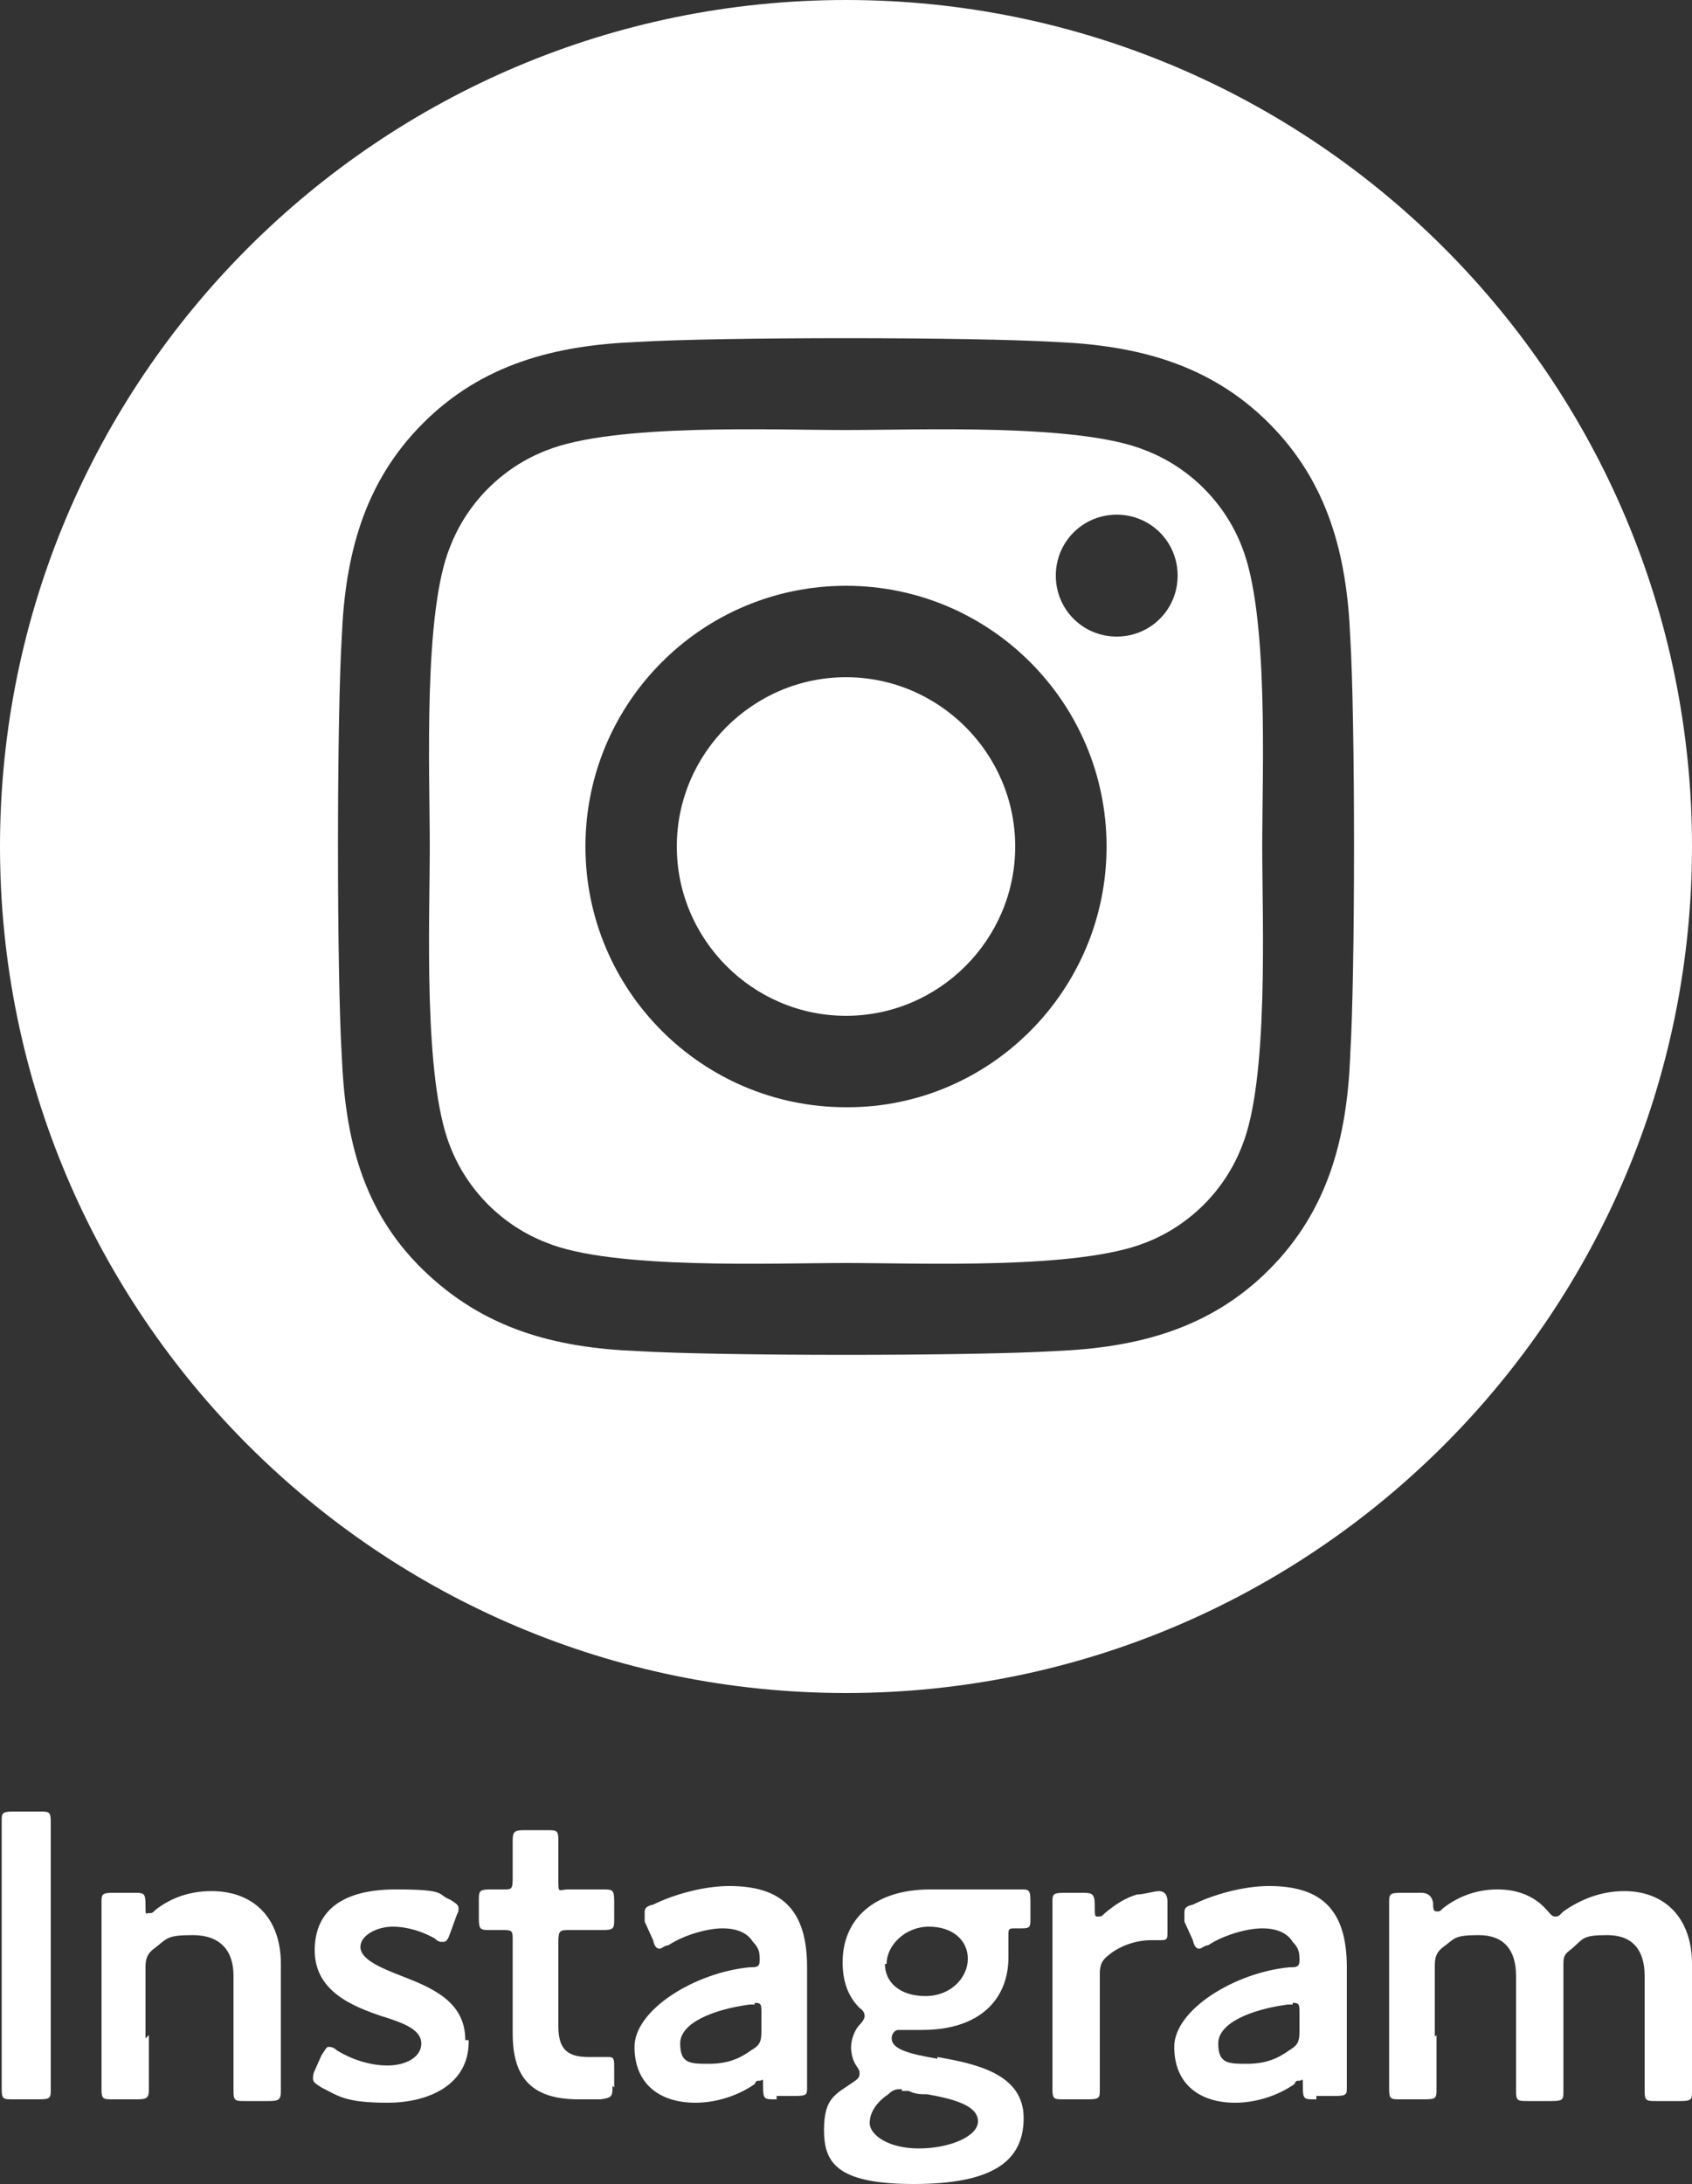
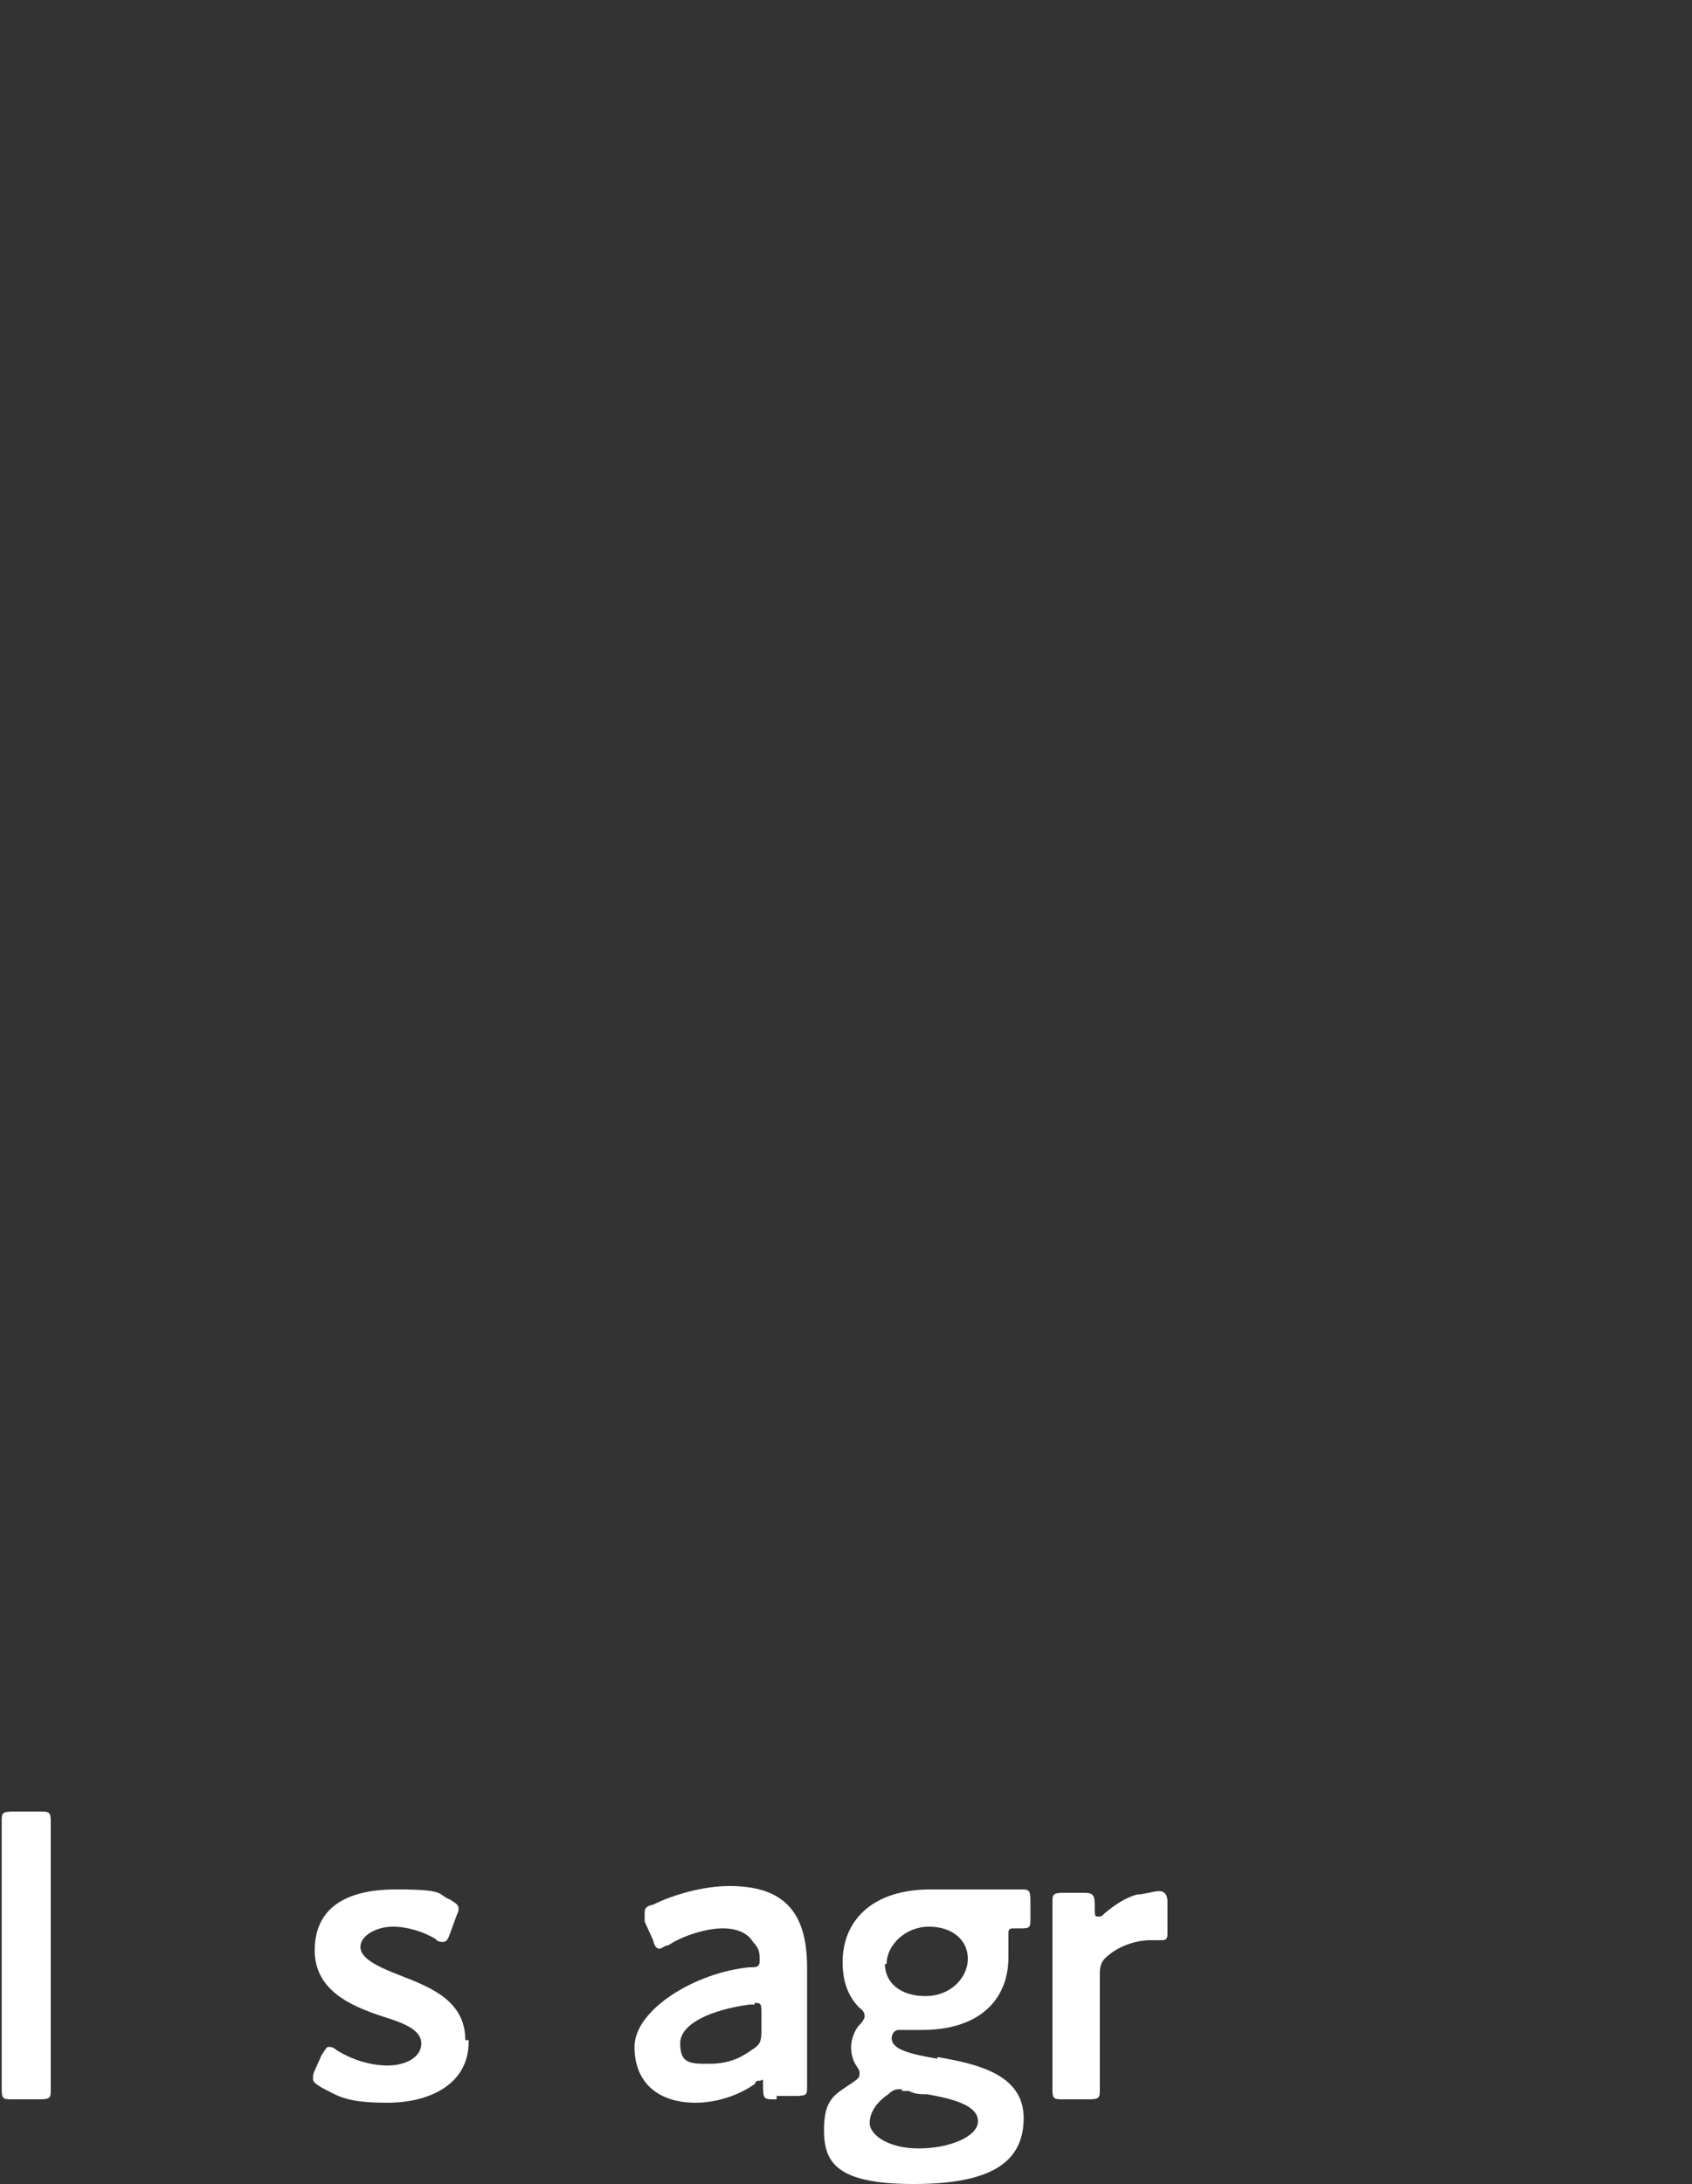
<svg xmlns="http://www.w3.org/2000/svg" version="1.1" viewBox="0 0 100 129">
  <rect x="0" y="0" width="100" height="129" fill="#333333" stroke="none" />
  <defs>
    <style>
      .cls-1 {
        fill-rule: evenodd;
      }

      .cls-1, .cls-2 {
        fill: #fff;
      }

      .cls-3 {
        isolation: isolate;
      }
    </style>
  </defs>
  <g>
    <g id="_レイヤー_1" data-name="レイヤー_1">
      <g id="_レイヤー_1-2" data-name="_レイヤー_1">
        <g id="footer_instagram.svg">
          <g id="Instagram" class="cls-3">
            <g class="cls-3">
              <path class="cls-2" d="M.8,124c-.6,0-.7,0-.7-.6v-15.8c0-.5,0-.6.7-.6h1.5c.6,0,.7,0,.7.6v15.8c0,.5,0,.6-.7.6H.8Z" />
-               <path class="cls-2" d="M8.8,120.2v3.2c0,.5-.1.6-.7.6h-1.4c-.6,0-.7,0-.7-.6v-11c0-.5,0-.6.7-.6h1.2c.6,0,.7,0,.7.7s0,.5.2.5.2,0,.4-.2c.9-.7,2-1.1,3.3-1.1,2.5,0,4.1,1.6,4.1,4.3v7.5c0,.5-.1.6-.7.6h-1.4c-.6,0-.7,0-.7-.6v-6.8c0-1.5-.8-2.4-2.4-2.4s-1.5.2-2.3.8c-.4.3-.5.6-.5,1.1v4.2l.2-.2Z" />
              <path class="cls-2" d="M27.7,120.6c0,2.5-2.3,3.6-4.8,3.6s-2.9-.4-3.9-.9c-.3-.2-.5-.3-.5-.5s0-.3.1-.5l.4-.9c.2-.3.3-.5.4-.5s.3,0,.5.2c.8.5,1.9.9,3,.9s2-.5,2-1.3-1-1.2-2.3-1.6c-1.8-.6-4-1.5-4-3.9s1.7-3.6,4.8-3.6,2.4.3,3.2.6c.3.2.5.3.5.5s0,.2-.1.4l-.4,1.1c-.1.3-.2.5-.4.5s-.3,0-.5-.2c-.7-.4-1.6-.7-2.5-.7s-1.9.5-1.9,1.2,1.1,1.2,2.4,1.7c1.8.7,3.8,1.5,3.8,3.8h.2Z" />
-               <path class="cls-2" d="M36.2,123.2c0,.6,0,.7-.7.8h-1.3c-2.9,0-3.9-1.4-3.9-3.9v-5.5c0-.5,0-.6-.5-.6h-.8c-.6,0-.7,0-.7-.7v-1c0-.6,0-.7.7-.7h.8c.4,0,.5,0,.5-.6v-2.3c0-.5.1-.6.7-.6h1.3c.6,0,.7,0,.7.6v2.3c0,.9,0,.6.6.6h2c.6,0,.7,0,.7.7v1c0,.6,0,.7-.7.7h-1.9c-.6,0-.7,0-.7.7v5c0,1.4.6,1.8,1.8,1.8s1,0,1.2,0c.3,0,.3.2.3.6v1.2Z" />
              <path class="cls-2" d="M45.8,124c-.6,0-.7,0-.7-.7s0-.4-.2-.4-.2,0-.3.2c-1,.7-2.3,1.1-3.5,1.1-2.1,0-3.6-1.1-3.6-3.3s3.6-4.4,6.8-4.7c.4,0,.6,0,.6-.4s0-.7-.4-1.1c-.3-.5-.9-.8-1.8-.8s-2.3.4-3.2,1c-.2,0-.4.2-.5.2s-.3,0-.4-.5l-.5-1.1c0-.2,0-.3,0-.5s0-.4.5-.5c1.2-.6,3-1.1,4.5-1.1,3.1,0,4.6,1.4,4.6,4.8v7.1c0,.4,0,.5-.7.5h-1.1v.2ZM44.6,118.4h-.3c-2.2.3-4.1,1.1-4.1,2.3s.6,1.2,1.7,1.2,1.8-.3,2.5-.8c.5-.3.6-.5.6-1.1v-1.1c0-.5,0-.6-.4-.6h0Z" />
              <path class="cls-2" d="M55.4,121.5c2.3.4,5.1,1,5.1,3.6s-1.9,3.9-6.5,3.9-5.3-1.3-5.3-3.2.7-2.1,1.7-2.8c.3-.2.4-.3.4-.5s0-.2-.2-.5-.3-.7-.3-1.1.2-1,.5-1.3c.2-.2.3-.4.3-.5s0-.3-.3-.5c-.7-.7-1-1.6-1-2.7,0-2.5,1.8-4.3,5.2-4.3s.5,0,.7,0c.8,0,1.6,0,2.3,0h2.3c.5,0,.6,0,.6.7v1c0,.5,0,.6-.5.6h-.4c-.3,0-.4,0-.4.3v1.4c0,2.5-1.7,4.3-5.1,4.3s-.6,0-.9,0h-.5c-.2,0-.4.2-.4.5,0,.6.9.9,2.7,1.2v-.2ZM53.3,123.4c-.3,0-.5,0-.8.3-.6.4-1.1,1-1.1,1.7s1.1,1.5,2.9,1.5,3.5-.7,3.5-1.6-1.3-1.3-3-1.6c-.4,0-.7,0-1.1-.2h-.4ZM52.3,116c0,1.1.9,1.9,2.4,1.9s2.5-1.1,2.5-2.2-.9-1.9-2.3-1.9-2.5,1.1-2.5,2.2h-.1Z" />
              <path class="cls-2" d="M65,120.2v3.2c0,.5,0,.6-.7.6h-1.4c-.6,0-.7,0-.7-.6v-11c0-.5,0-.6.7-.6h1c.6,0,.8,0,.8.7s0,.7.2.7.2,0,.4-.2c.6-.5,1.2-.9,1.9-1.1.4,0,1-.2,1.3-.2s.5.2.5.6v1.8c0,.4,0,.5-.4.5h-.6c-.8,0-1.8.3-2.5.9-.4.3-.5.6-.5,1.1v3.7h0Z" />
-               <path class="cls-2" d="M77.7,124c-.6,0-.7,0-.7-.7s0-.4-.2-.4-.2,0-.3.2c-1,.7-2.3,1.1-3.5,1.1-2.1,0-3.6-1.1-3.6-3.3s3.6-4.4,6.8-4.7c.4,0,.6,0,.6-.4s0-.7-.4-1.1c-.3-.5-.9-.8-1.8-.8s-2.3.4-3.2,1c-.2,0-.4.2-.5.2s-.3,0-.4-.5l-.5-1.1c0-.2,0-.3,0-.5s0-.4.5-.5c1.2-.6,3-1.1,4.5-1.1,3.1,0,4.6,1.4,4.6,4.8v7.1c0,.4,0,.5-.7.5h-1.1v.2ZM76.4,118.4h-.3c-2.2.3-4.1,1.1-4.1,2.3s.6,1.2,1.7,1.2,1.8-.3,2.5-.8c.5-.3.6-.5.6-1.1v-1.1c0-.5,0-.6-.4-.6h0Z" />
-               <path class="cls-2" d="M84.9,120.2v3.2c0,.5,0,.6-.7.6h-1.4c-.6,0-.7,0-.7-.6v-11c0-.5,0-.6.7-.6h1.2q.6,0,.7.6c0,.3,0,.5.2.5s.2,0,.4-.2c.9-.7,2-1.1,3.2-1.1s2.2.4,2.9,1.2c.2.2.3.4.5.4s.2,0,.5-.3c1-.7,2.2-1.2,3.6-1.2,2.4,0,4,1.6,4,4.3v7.5c0,.5,0,.6-.7.6h-1.4c-.6,0-.7,0-.7-.6v-6.8c0-1.5-.7-2.4-2.2-2.4s-1.4.2-2.1.8c-.4.3-.5.4-.5.9v7.5c0,.5,0,.6-.7.6h-1.4c-.6,0-.7,0-.7-.6v-6.8c0-1.5-.7-2.4-2.2-2.4s-1.4.2-2.1.7c-.4.3-.5.6-.5,1.1v4.2h0Z" />
            </g>
          </g>
-           <path id="_シェイプ_9" class="cls-1" d="M73.4,32.3c-1-2.6-3.1-4.7-5.7-5.7-3.9-1.6-13.3-1.2-17.7-1.2s-13.7-.4-17.7,1.2c-2.6,1-4.7,3.1-5.7,5.7-1.6,3.9-1.2,13.3-1.2,17.7s-.4,13.7,1.2,17.7c1,2.6,3.1,4.7,5.7,5.7,3.9,1.6,13.3,1.2,17.7,1.2s13.7.4,17.7-1.2c2.6-1,4.7-3.1,5.7-5.7,1.6-3.9,1.2-13.3,1.2-17.7s.4-13.7-1.2-17.7ZM50,65.4c-8.5,0-15.4-6.9-15.4-15.4s6.9-15.4,15.4-15.4,15.4,6.9,15.4,15.4-6.9,15.4-15.3,15.4h-.1ZM66,37.6c-2,0-3.6-1.6-3.6-3.6s1.6-3.6,3.6-3.6,3.6,1.6,3.6,3.6-1.6,3.6-3.6,3.6h0ZM50,40c-5.5,0-10,4.5-10,10s4.5,10,10,10,10-4.5,10-10-4.5-10-10-10ZM50,0C22.4,0,0,22.4,0,50s22.4,50,50,50,50-22.4,50-50h0C100,22.4,77.6,0,50,0ZM79.8,62.4c-.2,4.8-1.3,9.1-4.8,12.6s-7.8,4.6-12.6,4.8c-5,.3-19.8.3-24.8,0-4.8-.2-9-1.3-12.6-4.8s-4.6-7.8-4.8-12.6c-.3-5-.3-19.8,0-24.8.2-4.8,1.3-9.1,4.8-12.6s7.8-4.6,12.6-4.8c5-.3,19.8-.3,24.8,0,4.8.2,9.1,1.3,12.6,4.8s4.6,7.8,4.8,12.6c.3,5,.3,19.8,0,24.7h0Z" />
        </g>
      </g>
    </g>
  </g>
</svg>